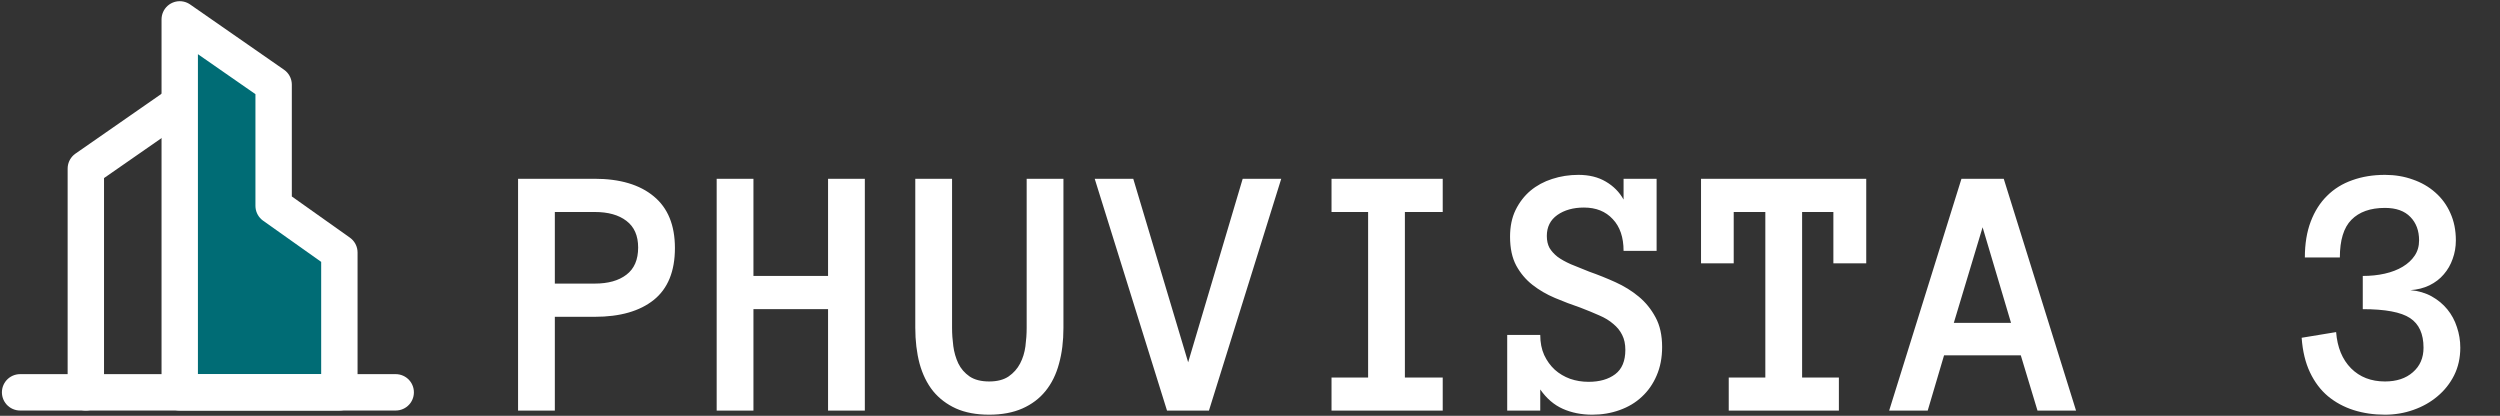
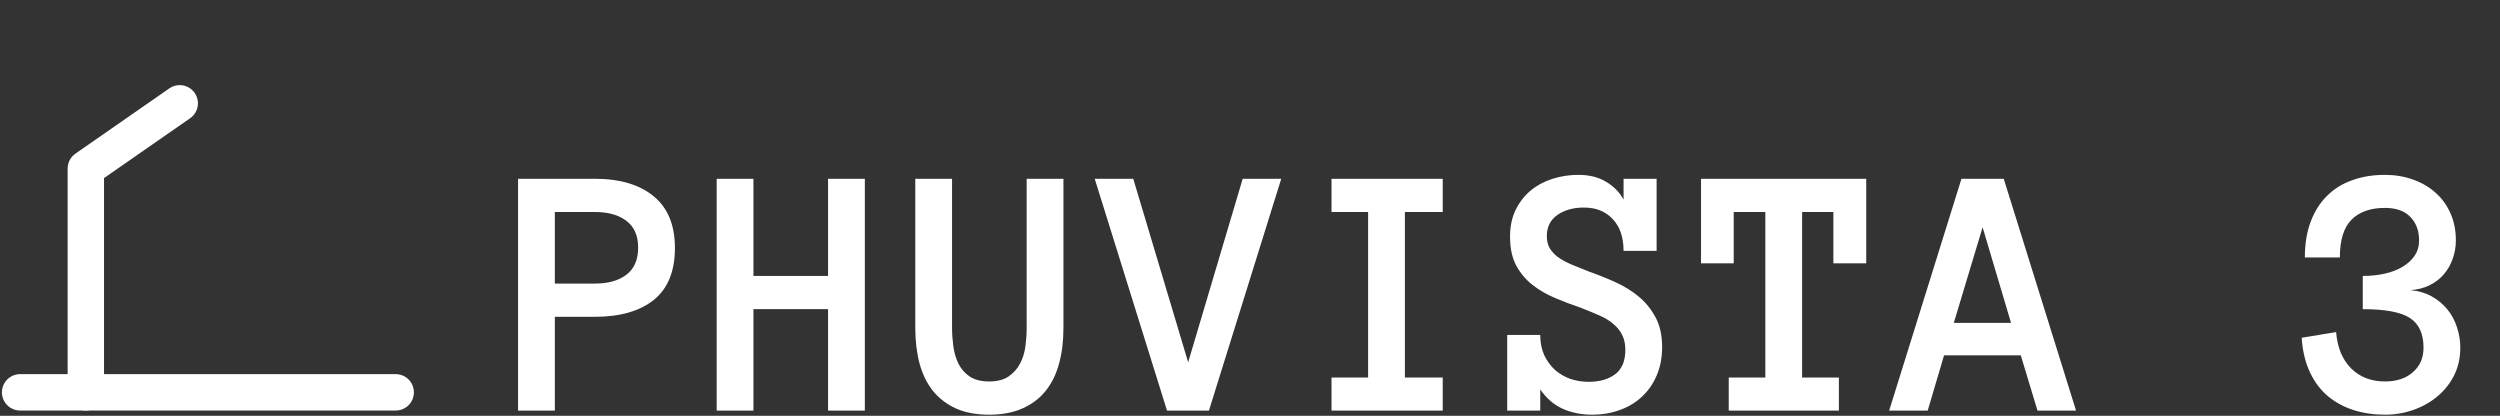
<svg xmlns="http://www.w3.org/2000/svg" width="481" height="80" viewBox="0 0 481 80" fill="none">
  <rect x="0" y="0" width="481" height="80" fill="#333333" stroke="none" />
  <g clip-path="url(#clip0_9153_701)">
    <path d="M34.581 19.875L16.514 32.432V75.484" stroke="white" stroke-width="7" stroke-linecap="round" stroke-linejoin="round" />
-     <path fill-rule="evenodd" clip-rule="evenodd" d="M34.58 3.73L52.647 16.287V39.607L65.294 48.576V75.483H34.58V3.73Z" fill="#006C75" stroke="white" stroke-width="7" stroke-linecap="round" stroke-linejoin="round" />
    <path d="M3.867 75.484H76.135" stroke="white" stroke-width="7" stroke-linecap="round" stroke-linejoin="round" />
  </g>
  <path d="M129.855 47.726C129.855 52.192 128.5 55.519 125.788 57.706C123.076 59.871 119.294 60.953 114.44 60.953H106.75V79H99.675V34.395H114.372C119.271 34.395 123.076 35.523 125.788 37.779C128.5 40.012 129.855 43.328 129.855 47.726ZM122.78 47.623C122.78 45.344 122.028 43.635 120.524 42.496C119.043 41.357 117.015 40.787 114.44 40.787H106.75V54.562H114.44C117.015 54.562 119.043 53.992 120.524 52.852C122.028 51.713 122.78 49.97 122.78 47.623ZM166.394 79H159.318V59.483H144.963V79H137.888V34.395H144.963V53.092H159.318V34.395H166.394V79ZM204.606 63.106C204.606 65.636 204.322 67.926 203.752 69.977C203.205 72.027 202.339 73.782 201.154 75.24C199.992 76.676 198.511 77.792 196.711 78.59C194.911 79.387 192.78 79.786 190.319 79.786C187.836 79.786 185.705 79.387 183.928 78.59C182.173 77.792 180.703 76.676 179.519 75.24C178.356 73.782 177.491 72.016 176.921 69.942C176.374 67.869 176.101 65.567 176.101 63.038V34.395H183.176V63.106C183.176 64.223 183.256 65.385 183.415 66.593C183.575 67.778 183.894 68.883 184.372 69.908C184.873 70.934 185.603 71.777 186.56 72.438C187.517 73.076 188.77 73.394 190.319 73.394C191.846 73.394 193.088 73.076 194.045 72.438C195.002 71.777 195.743 70.945 196.267 69.942C196.791 68.94 197.132 67.835 197.292 66.627C197.451 65.397 197.531 64.223 197.531 63.106V34.395H204.606V63.106ZM246.511 34.395L232.6 79H224.533L210.622 34.395H218.039L228.601 69.703L239.094 34.395H246.511ZM277.58 79H256.184V72.643H263.225V40.787H256.184V34.395H277.58V40.787H270.3V72.643H277.58V79ZM319.792 66.764C319.792 68.814 319.439 70.649 318.732 72.267C318.049 73.862 317.103 75.217 315.896 76.334C314.711 77.451 313.286 78.305 311.623 78.897C309.982 79.49 308.228 79.786 306.359 79.786C304.263 79.786 302.372 79.41 300.686 78.658C298.999 77.906 297.552 76.664 296.345 74.933V79H289.987V64.439H296.345C296.345 65.898 296.595 67.185 297.097 68.302C297.621 69.418 298.304 70.364 299.147 71.139C299.991 71.891 300.97 72.472 302.087 72.882C303.203 73.269 304.388 73.463 305.642 73.463C307.761 73.463 309.47 72.973 310.769 71.993C312.067 71.013 312.717 69.453 312.717 67.311C312.717 66.194 312.512 65.237 312.102 64.439C311.714 63.642 311.145 62.935 310.393 62.32C309.663 61.682 308.763 61.135 307.692 60.68C306.621 60.201 305.402 59.7 304.035 59.176C302.417 58.629 300.799 58.014 299.182 57.33C297.564 56.647 296.117 55.803 294.841 54.801C293.565 53.798 292.528 52.568 291.73 51.109C290.933 49.628 290.534 47.771 290.534 45.538C290.534 43.578 290.887 41.87 291.594 40.411C292.323 38.93 293.28 37.688 294.465 36.685C295.673 35.683 297.062 34.931 298.635 34.43C300.23 33.906 301.916 33.644 303.693 33.644C305.744 33.644 307.499 34.077 308.957 34.942C310.438 35.808 311.577 36.959 312.375 38.395V34.395H318.732V48.273H312.375C312.375 45.652 311.68 43.613 310.29 42.154C308.923 40.673 307.077 39.933 304.753 39.933C302.702 39.933 300.993 40.411 299.626 41.368C298.282 42.325 297.609 43.67 297.609 45.401C297.609 46.29 297.78 47.053 298.122 47.691C298.487 48.307 298.999 48.876 299.66 49.4C300.344 49.902 301.198 50.38 302.224 50.836C303.249 51.269 304.434 51.747 305.778 52.272C307.465 52.864 309.139 53.536 310.803 54.288C312.466 55.04 313.959 55.963 315.28 57.057C316.602 58.15 317.684 59.483 318.527 61.056C319.37 62.605 319.792 64.508 319.792 66.764ZM359.064 50.665H352.741V40.787H346.726V72.643H353.801V79H332.609V72.643H339.65V40.787H333.566V50.665H327.277V34.395H359.064V50.665ZM392.014 79L388.801 68.37H374.035L370.891 79H363.474L377.385 34.395H385.52L399.431 79H392.014ZM375.915 62.115H386.921L381.452 43.727L375.915 62.115ZM473.361 66.9C473.361 68.86 472.963 70.637 472.165 72.232C471.368 73.805 470.297 75.149 468.952 76.266C467.631 77.382 466.092 78.248 464.338 78.863C462.606 79.478 460.783 79.786 458.869 79.786C456.704 79.786 454.688 79.49 452.819 78.897C450.974 78.305 449.333 77.416 447.897 76.231C446.485 75.046 445.334 73.52 444.445 71.651C443.557 69.783 443.021 67.561 442.839 64.986L449.47 63.893C449.698 66.832 450.655 69.156 452.341 70.865C454.027 72.551 456.203 73.394 458.869 73.394C461.102 73.394 462.891 72.802 464.235 71.617C465.603 70.432 466.286 68.86 466.286 66.9C466.286 64.234 465.42 62.332 463.688 61.192C461.957 60.053 458.926 59.483 454.597 59.483V53.092C456.123 53.092 457.536 52.944 458.835 52.648C460.157 52.351 461.307 51.907 462.287 51.315C463.267 50.722 464.03 50.016 464.577 49.195C465.147 48.352 465.432 47.372 465.432 46.256C465.432 44.387 464.873 42.883 463.757 41.744C462.64 40.582 461.011 40.001 458.869 40.001C456.066 40.001 453.913 40.764 452.409 42.291C450.928 43.795 450.188 46.21 450.188 49.537H443.454C443.454 46.917 443.83 44.615 444.582 42.633C445.334 40.65 446.382 38.998 447.727 37.677C449.071 36.332 450.689 35.33 452.58 34.669C454.471 33.985 456.568 33.644 458.869 33.644C460.783 33.644 462.561 33.94 464.201 34.532C465.865 35.102 467.312 35.934 468.542 37.027C469.795 38.121 470.764 39.443 471.447 40.992C472.154 42.542 472.507 44.296 472.507 46.256C472.507 47.509 472.302 48.694 471.892 49.81C471.504 50.927 470.935 51.918 470.183 52.784C469.453 53.65 468.531 54.356 467.414 54.903C466.32 55.427 465.101 55.735 463.757 55.826C465.306 55.963 466.674 56.362 467.858 57.023C469.043 57.683 470.046 58.515 470.866 59.518C471.687 60.52 472.302 61.66 472.712 62.935C473.145 64.212 473.361 65.533 473.361 66.9Z" fill="white" />
  <defs>
    <clipPath id="clip0_9153_701">
      <rect width="80" height="79" fill="white" />
    </clipPath>
  </defs>
</svg>